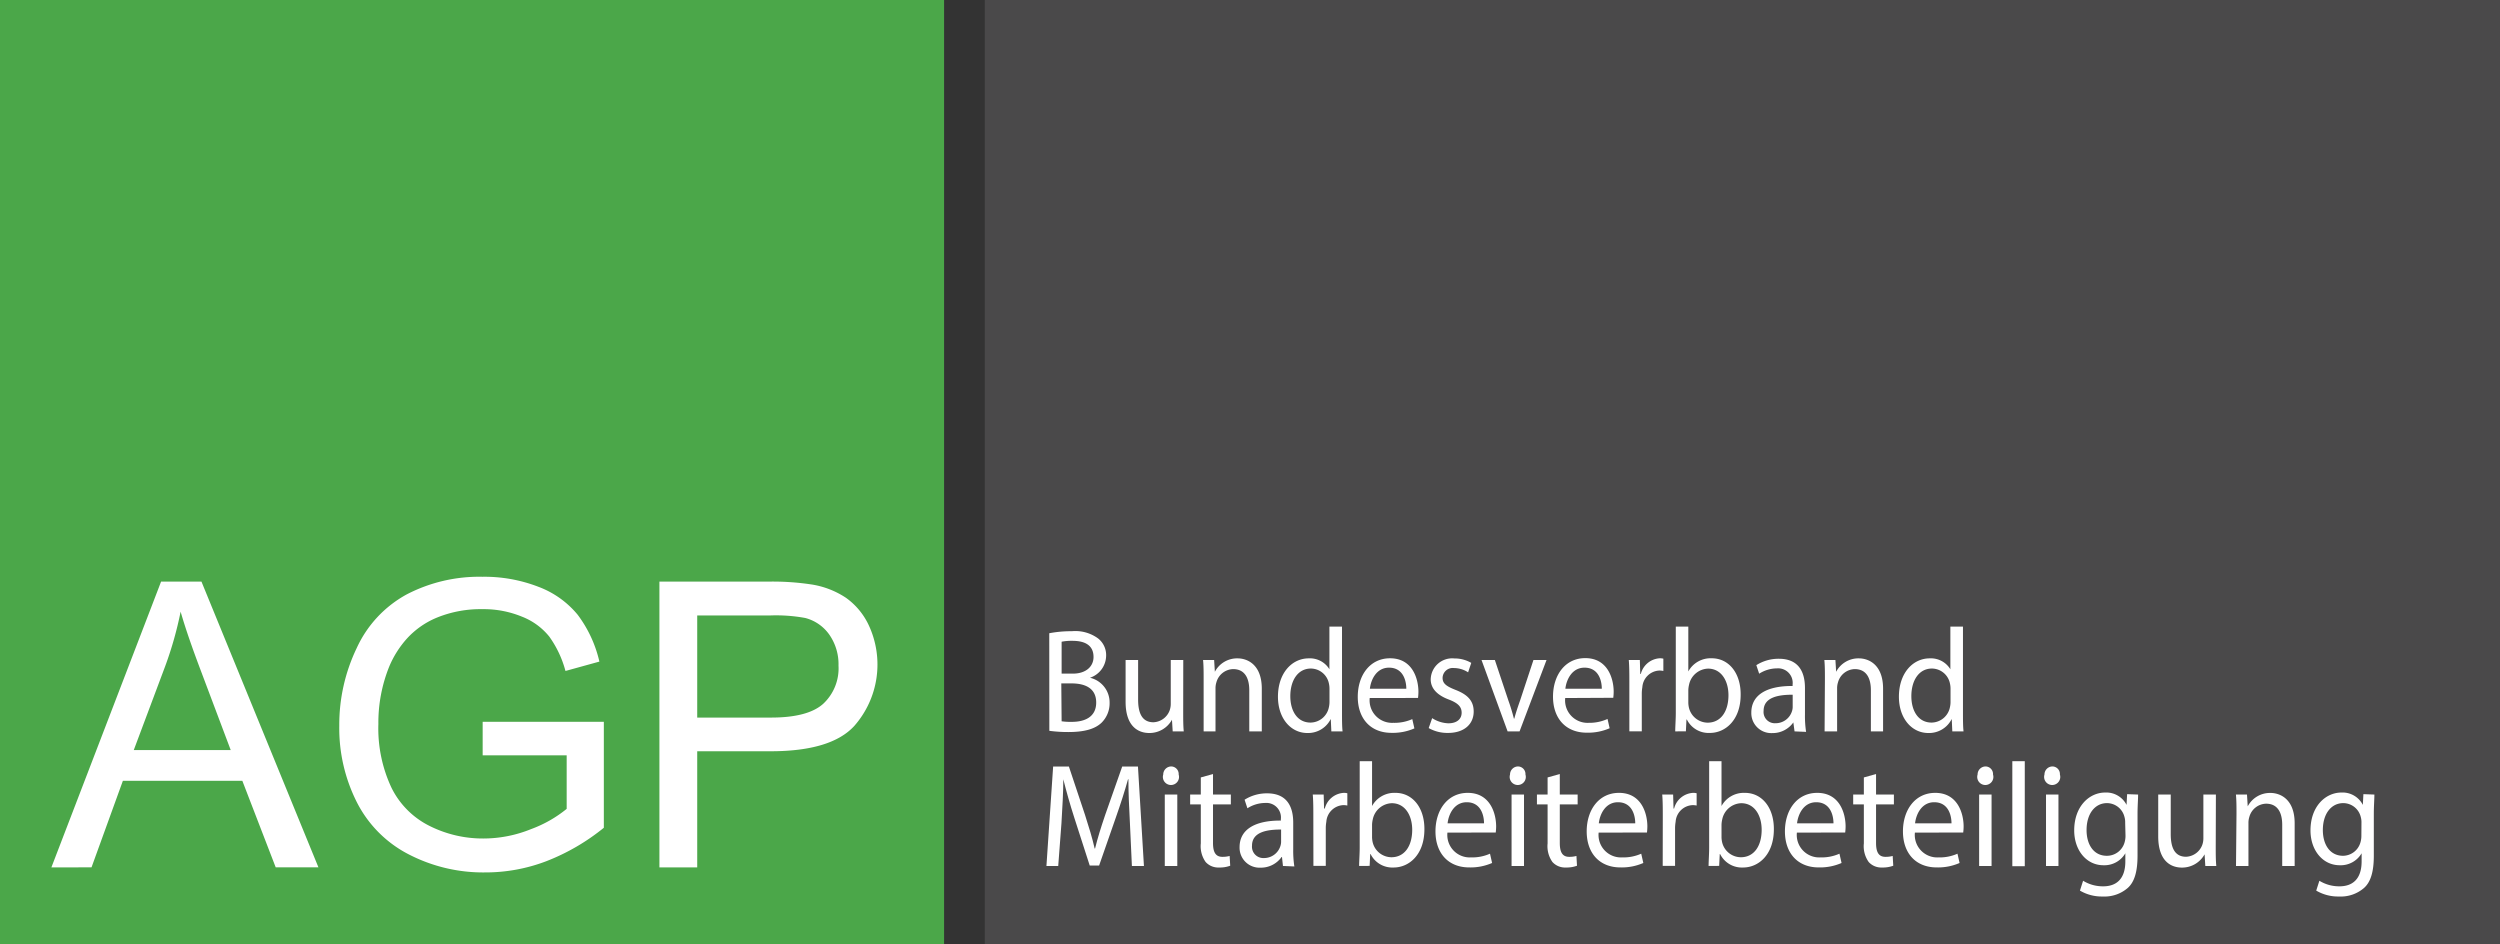
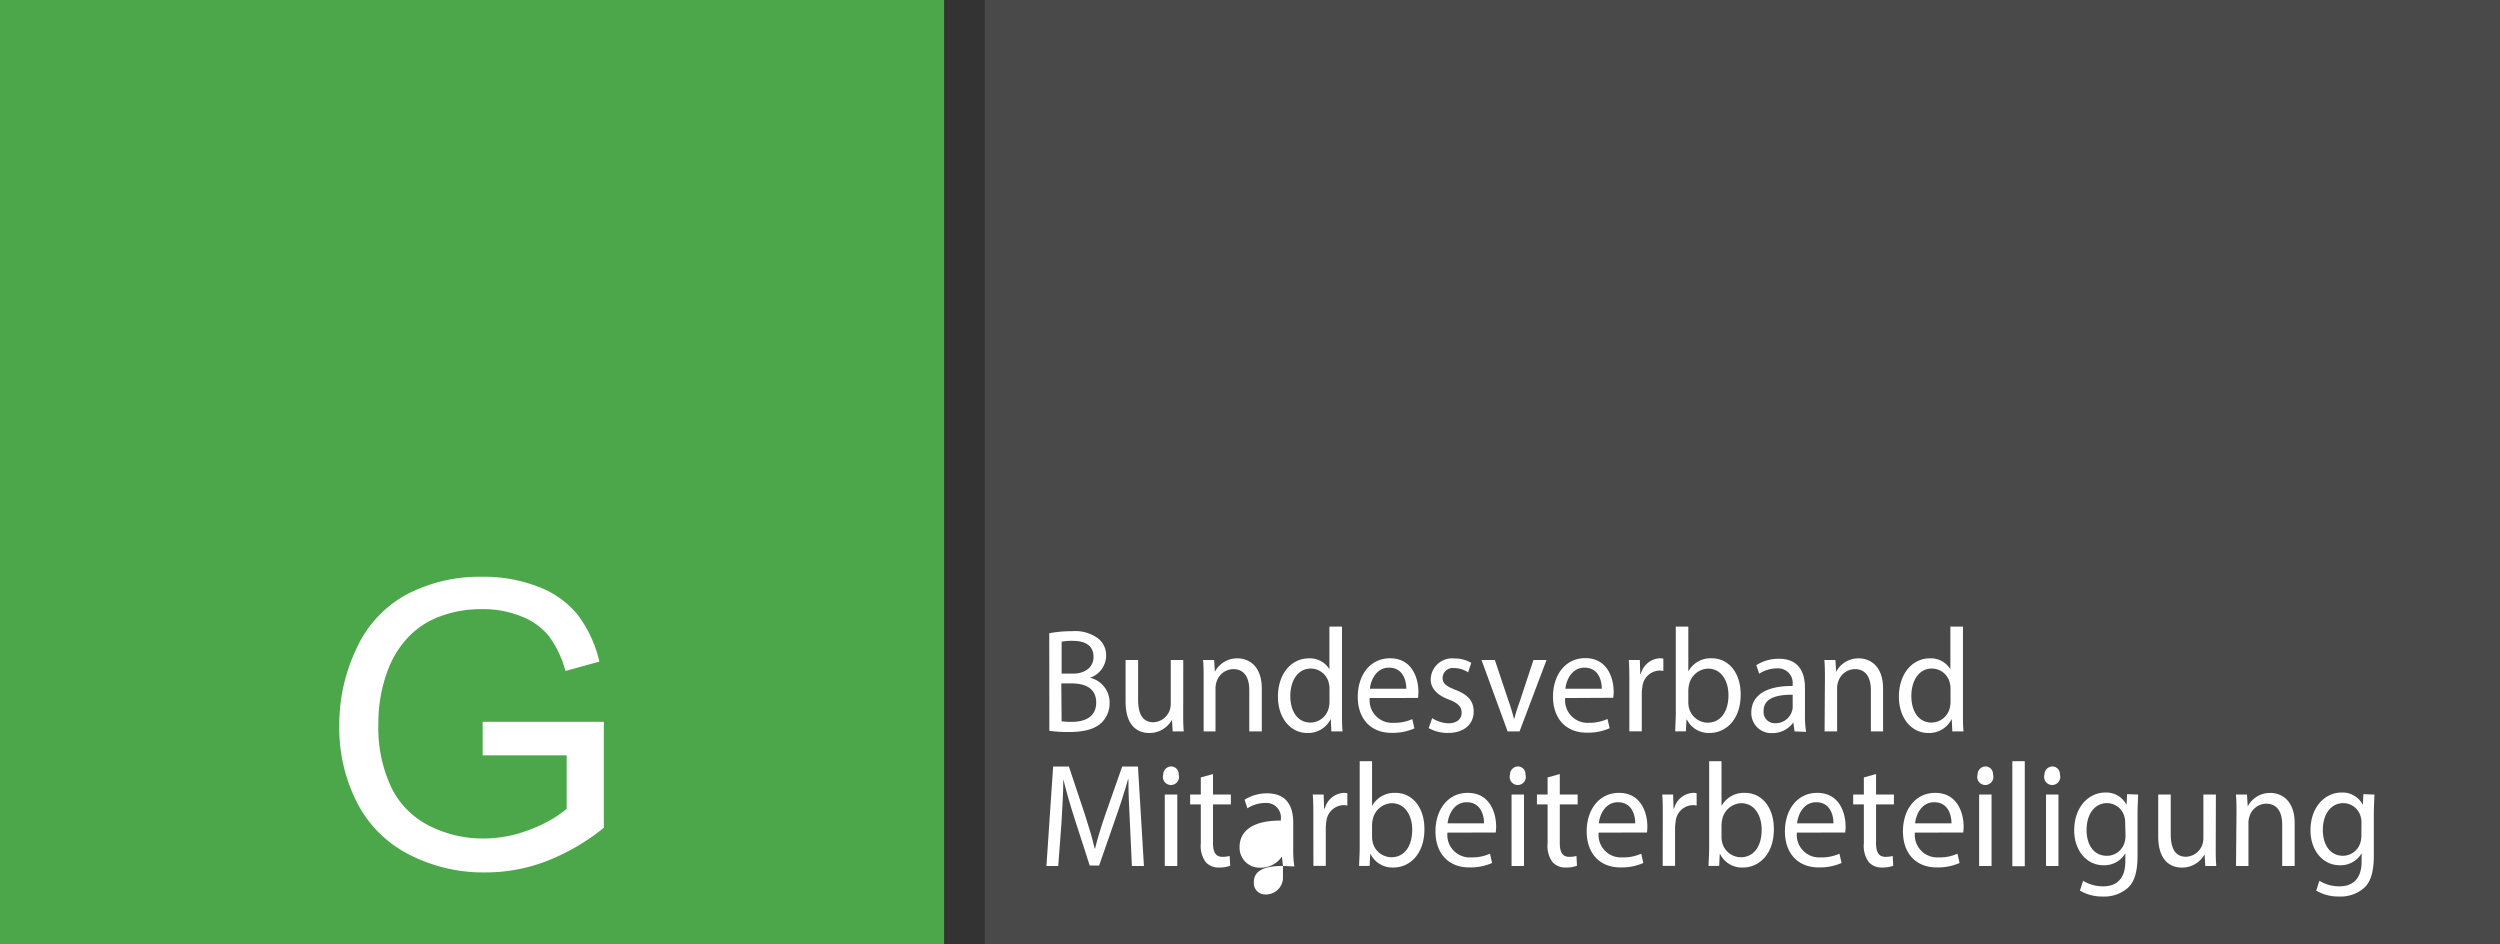
<svg xmlns="http://www.w3.org/2000/svg" id="agpev-logo" data-name="agpev-logo" viewBox="0 0 309.48 116.87">
  <rect x="0" y="0" width="309.48" height="116.87" fill="#333333" stroke="none" />
  <defs>
    <style>.cls-1{fill:#fff;}.cls-2{fill:#4ba749;}.cls-3{fill:#4a494a;}</style>
  </defs>
  <title>apg-logo</title>
  <path class="cls-1" d="M15.76,18.72c-.07-1.41-.15-3.1-.14-4.36h0c-.31,1.19-.69,2.44-1.15,3.84l-1.61,4.9h-.89l-1.47-4.81c-.43-1.42-.8-2.73-1.05-3.93h0c0,1.26-.09,3-.18,4.47L9,23.16H7.85L8.48,13H10l1.55,4.89c.38,1.25.69,2.35.92,3.4h0c.23-1,.55-2.13,1-3.4L15.07,13h1.5l.57,10.11H16Z" />
  <path class="cls-1" d="M20.39,13.86a.74.74,0,0,1-.76.81.75.75,0,0,1-.72-.81.77.77,0,0,1,.74-.82A.75.75,0,0,1,20.39,13.86Zm-1.32,9.3V15.9h1.19v7.26Z" />
  <polygon class="cls-2" points="0 0 0 116.88 116.87 116.88 116.87 0 0 0 0 0" />
  <polygon class="cls-3" points="121.91 0 121.91 116.88 309.48 116.88 309.48 0 121.91 0 121.91 0" />
-   <path class="cls-1" d="M6.36,107.38,19.94,72h5l14.48,35.37H34.13L30,96.66H15.21l-3.88,10.71ZM16.56,92.85h12l-3.69-9.8q-1.69-4.46-2.51-7.33a45.12,45.12,0,0,1-1.91,6.75Z" />
  <path class="cls-1" d="M59.75,93.5V89.35l15,0v13.12a26.45,26.45,0,0,1-7.12,4.14A21.11,21.11,0,0,1,60.08,108a20.08,20.08,0,0,1-9.47-2.23,14.75,14.75,0,0,1-6.43-6.45A20.32,20.32,0,0,1,42,89.86a21.9,21.9,0,0,1,2.16-9.64,14.36,14.36,0,0,1,6.21-6.65,19.47,19.47,0,0,1,9.34-2.17,18.5,18.5,0,0,1,6.94,1.24,11.5,11.5,0,0,1,4.86,3.46A15.37,15.37,0,0,1,74.2,81.9L70,83.06a13.07,13.07,0,0,0-2-4.25,8.12,8.12,0,0,0-3.38-2.47,12.39,12.39,0,0,0-4.87-.93,14.35,14.35,0,0,0-5.55,1A10.35,10.35,0,0,0,50.42,79a12.26,12.26,0,0,0-2.23,3.5,18.51,18.51,0,0,0-1.35,7.12,17.26,17.26,0,0,0,1.63,7.91,10.42,10.42,0,0,0,4.74,4.73,14.68,14.68,0,0,0,6.61,1.54,15.7,15.7,0,0,0,5.94-1.17,15.32,15.32,0,0,0,4.39-2.5V93.5Z" />
-   <path class="cls-1" d="M81.63,107.38V72H95a32.27,32.27,0,0,1,5.38.34A10.67,10.67,0,0,1,104.72,74a8.68,8.68,0,0,1,2.83,3.41,11.51,11.51,0,0,1-1.8,12.46Q102.88,93,95.38,93H86.31v14.38Zm4.68-18.55h9.14q4.54,0,6.44-1.69a6,6,0,0,0,1.91-4.75,6.39,6.39,0,0,0-1.12-3.8,5.25,5.25,0,0,0-3-2.09,20.07,20.07,0,0,0-4.37-.31h-9Z" />
  <path class="cls-1" d="M129.89,78.39a14.31,14.31,0,0,1,2.79-.25,4.76,4.76,0,0,1,3.25.89,2.62,2.62,0,0,1,1,2.17,2.91,2.91,0,0,1-2,2.7v0A3.14,3.14,0,0,1,137.36,87a3.38,3.38,0,0,1-1,2.47c-.83.79-2.16,1.15-4.09,1.15a17.33,17.33,0,0,1-2.37-.15Zm1.53,5h1.39c1.62,0,2.56-.88,2.56-2.06,0-1.44-1.05-2-2.6-2a6.32,6.32,0,0,0-1.35.11Zm0,5.9a7.88,7.88,0,0,0,1.28.07c1.58,0,3-.6,3-2.39s-1.39-2.37-3.06-2.37h-1.26Z" />
  <path class="cls-1" d="M146.47,88.13c0,.91,0,1.72.07,2.41h-1.37l-.09-1.44h0a3.18,3.18,0,0,1-2.81,1.64c-1.33,0-2.93-.77-2.93-3.87V81.7h1.55V86.6c0,1.68.49,2.81,1.9,2.81a2.24,2.24,0,0,0,2-1.46,2.43,2.43,0,0,0,.14-.82V81.7h1.55Z" />
  <path class="cls-1" d="M149,84.09c0-.91,0-1.66-.07-2.39h1.37l.09,1.46h0a3.11,3.11,0,0,1,2.81-1.66c1.18,0,3,.73,3,3.76v5.28h-1.55v-5.1c0-1.42-.51-2.61-2-2.61a2.21,2.21,0,0,0-2.07,1.64,2.39,2.39,0,0,0-.11.75v5.32H149Z" />
  <path class="cls-1" d="M166.13,77.57V88.26c0,.79,0,1.68.07,2.28h-1.39L164.74,89h0a3.13,3.13,0,0,1-2.9,1.74c-2.05,0-3.64-1.81-3.64-4.49,0-2.94,1.74-4.75,3.81-4.75a2.82,2.82,0,0,1,2.56,1.35h0V77.57Zm-1.55,7.73a3,3,0,0,0-.07-.68,2.3,2.3,0,0,0-2.23-1.86c-1.6,0-2.55,1.46-2.55,3.42,0,1.79.84,3.27,2.51,3.27a2.35,2.35,0,0,0,2.27-1.92,2.92,2.92,0,0,0,.07-.69Z" />
  <path class="cls-1" d="M169.56,86.41a2.78,2.78,0,0,0,2.92,3.07,5.42,5.42,0,0,0,2.35-.46l.26,1.15a6.66,6.66,0,0,1-2.83.55c-2.62,0-4.18-1.79-4.18-4.46s1.51-4.77,4-4.77c2.78,0,3.51,2.54,3.51,4.16a6.33,6.33,0,0,1-.05.75Zm4.53-1.15c0-1-.4-2.61-2.14-2.61-1.56,0-2.25,1.5-2.37,2.61Z" />
  <path class="cls-1" d="M177.29,88.9a3.94,3.94,0,0,0,2,.64c1.12,0,1.65-.58,1.65-1.31s-.44-1.19-1.58-1.63c-1.53-.57-2.25-1.44-2.25-2.5a2.66,2.66,0,0,1,2.93-2.59,4.11,4.11,0,0,1,2.09.55l-.39,1.17A3.22,3.22,0,0,0,180,82.7a1.26,1.26,0,0,0-1.42,1.21c0,.73.51,1.06,1.62,1.5,1.48.58,2.23,1.35,2.23,2.67,0,1.55-1.16,2.65-3.18,2.65a4.7,4.7,0,0,1-2.39-.6Z" />
  <path class="cls-1" d="M185.05,81.7l1.67,5a23.4,23.4,0,0,1,.69,2.26h.05c.19-.73.44-1.46.72-2.26l1.65-5h1.62l-3.34,8.84h-1.48L183.4,81.7Z" />
  <path class="cls-1" d="M193.76,86.41a2.78,2.78,0,0,0,2.92,3.07A5.41,5.41,0,0,0,199,89l.26,1.15a6.66,6.66,0,0,1-2.83.55c-2.62,0-4.18-1.79-4.18-4.46s1.51-4.77,4-4.77c2.77,0,3.51,2.54,3.51,4.16a6.29,6.29,0,0,1-.05.75Zm4.53-1.15c0-1-.4-2.61-2.14-2.61-1.56,0-2.25,1.5-2.37,2.61Z" />
  <path class="cls-1" d="M201.7,84.46c0-1,0-1.94-.07-2.76H203l.05,1.73h.07a2.57,2.57,0,0,1,2.35-1.94,1.63,1.63,0,0,1,.44.05v1.52a2.26,2.26,0,0,0-.53-.05,2.21,2.21,0,0,0-2.07,2.06,4.69,4.69,0,0,0-.07.75v4.71H201.7Z" />
  <path class="cls-1" d="M207.38,90.54c0-.6.07-1.5.07-2.28V77.57H209v5.55h0a3.14,3.14,0,0,1,2.9-1.63c2.11,0,3.6,1.83,3.58,4.51,0,3.16-1.91,4.73-3.81,4.73a3,3,0,0,1-2.85-1.66h-.05l-.07,1.46ZM209,87a3.12,3.12,0,0,0,.07.58,2.41,2.41,0,0,0,2.32,1.88c1.62,0,2.58-1.37,2.58-3.4,0-1.77-.88-3.29-2.53-3.29a2.49,2.49,0,0,0-2.35,2,3.29,3.29,0,0,0-.09.66Z" />
  <path class="cls-1" d="M222.15,90.54,222,89.43H222a3.13,3.13,0,0,1-2.6,1.32,2.47,2.47,0,0,1-2.6-2.54c0-2.14,1.83-3.31,5.11-3.29v-.18a1.8,1.8,0,0,0-1.93-2,4.12,4.12,0,0,0-2.21.66l-.35-1.06a5.13,5.13,0,0,1,2.79-.79c2.6,0,3.23,1.84,3.23,3.62v3.31a12.92,12.92,0,0,0,.14,2.12ZM221.92,86c-1.69,0-3.6.27-3.6,2a1.39,1.39,0,0,0,1.46,1.53,2.12,2.12,0,0,0,2.05-1.48,1.73,1.73,0,0,0,.09-.51Z" />
  <path class="cls-1" d="M225.91,84.09c0-.91,0-1.66-.07-2.39h1.37l.09,1.46h0a3.11,3.11,0,0,1,2.81-1.66c1.18,0,3,.73,3,3.76v5.28H231.6v-5.1c0-1.42-.51-2.61-2-2.61a2.21,2.21,0,0,0-2.07,1.64,2.39,2.39,0,0,0-.11.75v5.32h-1.55Z" />
  <path class="cls-1" d="M243,77.57V88.26c0,.79,0,1.68.07,2.28h-1.39L241.61,89h0a3.13,3.13,0,0,1-2.9,1.74c-2.05,0-3.64-1.81-3.64-4.49,0-2.94,1.74-4.75,3.81-4.75a2.82,2.82,0,0,1,2.56,1.35h0V77.57Zm-1.54,7.73a2.94,2.94,0,0,0-.07-.68,2.3,2.3,0,0,0-2.23-1.86c-1.6,0-2.55,1.46-2.55,3.42,0,1.79.84,3.27,2.51,3.27a2.35,2.35,0,0,0,2.27-1.92,2.9,2.9,0,0,0,.07-.69Z" />
  <path class="cls-1" d="M139.87,101.79c-.09-1.72-.19-3.78-.18-5.32h-.05c-.4,1.44-.9,3-1.49,4.68l-2.09,6H134.9L133,101.26c-.56-1.73-1-3.32-1.37-4.79h0c0,1.53-.12,3.6-.23,5.44L131,107.2h-1.46l.83-12.31h1.95l2,6c.49,1.52.9,2.87,1.19,4.15h.05c.3-1.24.72-2.59,1.25-4.15l2.11-6h1.95l.74,12.31h-1.49Z" />
  <path class="cls-1" d="M145.91,95.88a1,1,0,1,1-1.91,0,1,1,0,0,1,1-1A.94.94,0,0,1,145.91,95.88Zm-1.72,11.32V98.36h1.55v8.84Z" />
  <path class="cls-1" d="M150.16,95.82v2.54h2.21v1.22h-2.21v4.77c0,1.1.3,1.72,1.16,1.72a3.32,3.32,0,0,0,.9-.11l.07,1.21a3.65,3.65,0,0,1-1.37.22,2.1,2.1,0,0,1-1.67-.68,3.37,3.37,0,0,1-.6-2.3V99.58h-1.32V98.36h1.32V96.24Z" />
-   <path class="cls-1" d="M158.82,107.2l-.12-1.11h-.05a3.13,3.13,0,0,1-2.6,1.32,2.47,2.47,0,0,1-2.6-2.54c0-2.14,1.83-3.31,5.11-3.29v-.18a1.8,1.8,0,0,0-1.93-2,4.12,4.12,0,0,0-2.21.66l-.35-1.06a5.13,5.13,0,0,1,2.79-.79c2.6,0,3.23,1.84,3.23,3.62v3.31a12.92,12.92,0,0,0,.14,2.12Zm-.23-4.51c-1.69,0-3.6.27-3.6,2a1.4,1.4,0,0,0,1.46,1.53,2.12,2.12,0,0,0,2.05-1.48,1.73,1.73,0,0,0,.09-.51Z" />
+   <path class="cls-1" d="M158.82,107.2l-.12-1.11h-.05a3.13,3.13,0,0,1-2.6,1.32,2.47,2.47,0,0,1-2.6-2.54c0-2.14,1.83-3.31,5.11-3.29v-.18a1.8,1.8,0,0,0-1.93-2,4.12,4.12,0,0,0-2.21.66l-.35-1.06a5.13,5.13,0,0,1,2.79-.79c2.6,0,3.23,1.84,3.23,3.62v3.31a12.92,12.92,0,0,0,.14,2.12Zc-1.69,0-3.6.27-3.6,2a1.4,1.4,0,0,0,1.46,1.53,2.12,2.12,0,0,0,2.05-1.48,1.73,1.73,0,0,0,.09-.51Z" />
  <path class="cls-1" d="M162.58,101.12c0-1,0-1.94-.07-2.76h1.35l.05,1.73H164a2.57,2.57,0,0,1,2.35-1.94,1.63,1.63,0,0,1,.44.05v1.52a2.25,2.25,0,0,0-.53-.05,2.21,2.21,0,0,0-2.07,2.06,4.69,4.69,0,0,0-.07.75v4.71h-1.53Z" />
  <path class="cls-1" d="M168.25,107.2c0-.6.07-1.5.07-2.28V94.23h1.53v5.55h0a3.14,3.14,0,0,1,2.9-1.63c2.11,0,3.6,1.83,3.58,4.51,0,3.16-1.91,4.73-3.81,4.73a3,3,0,0,1-2.85-1.66h-.05l-.07,1.46Zm1.6-3.54a3.12,3.12,0,0,0,.07.58,2.41,2.41,0,0,0,2.32,1.88c1.62,0,2.58-1.37,2.58-3.4,0-1.77-.88-3.29-2.53-3.29a2.49,2.49,0,0,0-2.35,2,3.29,3.29,0,0,0-.09.66Z" />
  <path class="cls-1" d="M179.18,103.07a2.78,2.78,0,0,0,2.92,3.07,5.42,5.42,0,0,0,2.35-.46l.26,1.15a6.65,6.65,0,0,1-2.83.55c-2.62,0-4.18-1.79-4.18-4.46s1.51-4.77,4-4.77c2.77,0,3.51,2.54,3.51,4.16a6.29,6.29,0,0,1-.05.75Zm4.53-1.15c0-1-.4-2.61-2.14-2.61-1.56,0-2.25,1.5-2.37,2.61Z" />
  <path class="cls-1" d="M188.84,95.88a1,1,0,1,1-1.91,0,1,1,0,0,1,1-1A.94.94,0,0,1,188.84,95.88Zm-1.72,11.32V98.36h1.54v8.84Z" />
  <path class="cls-1" d="M193.09,95.82v2.54h2.21v1.22h-2.21v4.77c0,1.1.3,1.72,1.16,1.72a3.33,3.33,0,0,0,.9-.11l.07,1.21a3.66,3.66,0,0,1-1.37.22,2.1,2.1,0,0,1-1.67-.68,3.37,3.37,0,0,1-.6-2.3V99.58h-1.32V98.36h1.32V96.24Z" />
  <path class="cls-1" d="M197.9,103.07a2.78,2.78,0,0,0,2.92,3.07,5.42,5.42,0,0,0,2.35-.46l.26,1.15a6.65,6.65,0,0,1-2.83.55c-2.62,0-4.18-1.79-4.18-4.46s1.51-4.77,4-4.77c2.78,0,3.51,2.54,3.51,4.16a6.33,6.33,0,0,1-.05.75Zm4.53-1.15c0-1-.4-2.61-2.14-2.61-1.56,0-2.25,1.5-2.37,2.61Z" />
  <path class="cls-1" d="M205.84,101.12c0-1,0-1.94-.07-2.76h1.35l.05,1.73h.07a2.57,2.57,0,0,1,2.35-1.94,1.62,1.62,0,0,1,.44.05v1.52a2.25,2.25,0,0,0-.53-.05,2.2,2.2,0,0,0-2.07,2.06,4.69,4.69,0,0,0-.07.75v4.71h-1.53Z" />
  <path class="cls-1" d="M211.51,107.2c0-.6.07-1.5.07-2.28V94.23h1.53v5.55h0a3.14,3.14,0,0,1,2.9-1.63c2.11,0,3.6,1.83,3.58,4.51,0,3.16-1.91,4.73-3.81,4.73a3,3,0,0,1-2.84-1.66h-.05l-.07,1.46Zm1.6-3.54a3.12,3.12,0,0,0,.07.58,2.4,2.4,0,0,0,2.32,1.88c1.62,0,2.58-1.37,2.58-3.4,0-1.77-.88-3.29-2.53-3.29a2.49,2.49,0,0,0-2.35,2,3.29,3.29,0,0,0-.09.66Z" />
  <path class="cls-1" d="M222.44,103.07a2.78,2.78,0,0,0,2.92,3.07,5.42,5.42,0,0,0,2.35-.46l.26,1.15a6.66,6.66,0,0,1-2.83.55c-2.62,0-4.18-1.79-4.18-4.46s1.51-4.77,4-4.77c2.78,0,3.51,2.54,3.51,4.16a6.33,6.33,0,0,1-.05.75Zm4.53-1.15c0-1-.4-2.61-2.14-2.61-1.56,0-2.25,1.5-2.37,2.61Z" />
  <path class="cls-1" d="M232.24,95.82v2.54h2.21v1.22h-2.21v4.77c0,1.1.3,1.72,1.16,1.72a3.31,3.31,0,0,0,.9-.11l.07,1.21a3.65,3.65,0,0,1-1.37.22,2.1,2.1,0,0,1-1.67-.68,3.37,3.37,0,0,1-.6-2.3V99.58h-1.32V98.36h1.32V96.24Z" />
  <path class="cls-1" d="M237.05,103.07a2.78,2.78,0,0,0,2.92,3.07,5.41,5.41,0,0,0,2.35-.46l.26,1.15a6.65,6.65,0,0,1-2.83.55c-2.62,0-4.18-1.79-4.18-4.46s1.51-4.77,4-4.77c2.77,0,3.51,2.54,3.51,4.16a6.29,6.29,0,0,1-.05.75Zm4.53-1.15c0-1-.4-2.61-2.14-2.61-1.56,0-2.25,1.5-2.37,2.61Z" />
  <path class="cls-1" d="M246.72,95.88a1,1,0,1,1-1.91,0,1,1,0,0,1,1-1A.94.94,0,0,1,246.72,95.88ZM245,107.2V98.36h1.54v8.84Z" />
  <path class="cls-1" d="M249.11,94.23h1.54v13h-1.54Z" />
  <path class="cls-1" d="M255,95.88a1,1,0,1,1-1.91,0,1,1,0,0,1,1-1A.94.94,0,0,1,255,95.88Zm-1.72,11.32V98.36h1.54v8.84Z" />
  <path class="cls-1" d="M264.68,98.36c0,.64-.07,1.35-.07,2.43v5.13c0,2-.39,3.27-1.21,4a4.39,4.39,0,0,1-3.09,1.06,5.32,5.32,0,0,1-2.83-.73l.39-1.22a4.66,4.66,0,0,0,2.49.69c1.58,0,2.74-.86,2.74-3.09v-1h0a3,3,0,0,1-2.71,1.48c-2.11,0-3.62-1.86-3.62-4.31,0-3,1.88-4.69,3.83-4.69a2.81,2.81,0,0,1,2.65,1.53h0l.07-1.33Zm-1.6,3.49a2.37,2.37,0,0,0-.09-.73,2.24,2.24,0,0,0-2.16-1.7c-1.48,0-2.53,1.3-2.53,3.34,0,1.74.84,3.18,2.51,3.18A2.27,2.27,0,0,0,263,104.3a2.89,2.89,0,0,0,.12-.86Z" />
  <path class="cls-1" d="M274.29,104.79c0,.91,0,1.72.07,2.41H273l-.09-1.44h0a3.18,3.18,0,0,1-2.81,1.64c-1.33,0-2.93-.77-2.93-3.87V98.36h1.55v4.89c0,1.68.49,2.81,1.9,2.81a2.24,2.24,0,0,0,2-1.46,2.43,2.43,0,0,0,.14-.82V98.36h1.55Z" />
  <path class="cls-1" d="M276.86,100.75c0-.91,0-1.66-.07-2.39h1.37l.09,1.46h0a3.11,3.11,0,0,1,2.81-1.66c1.18,0,3,.73,3,3.76v5.28h-1.54v-5.1c0-1.42-.51-2.61-2-2.61a2.21,2.21,0,0,0-2.07,1.64,2.39,2.39,0,0,0-.11.75v5.32h-1.54Z" />
  <path class="cls-1" d="M293.93,98.36c0,.64-.07,1.35-.07,2.43v5.13c0,2-.39,3.27-1.21,4a4.39,4.39,0,0,1-3.09,1.06,5.32,5.32,0,0,1-2.83-.73l.39-1.22a4.66,4.66,0,0,0,2.49.69c1.58,0,2.74-.86,2.74-3.09v-1h0a3,3,0,0,1-2.71,1.48c-2.11,0-3.62-1.86-3.62-4.31,0-3,1.88-4.69,3.83-4.69a2.81,2.81,0,0,1,2.65,1.53h0l.07-1.33Zm-1.6,3.49a2.37,2.37,0,0,0-.09-.73,2.24,2.24,0,0,0-2.16-1.7c-1.48,0-2.53,1.3-2.53,3.34,0,1.74.84,3.18,2.51,3.18a2.27,2.27,0,0,0,2.14-1.64,2.89,2.89,0,0,0,.12-.86Z" />
</svg>